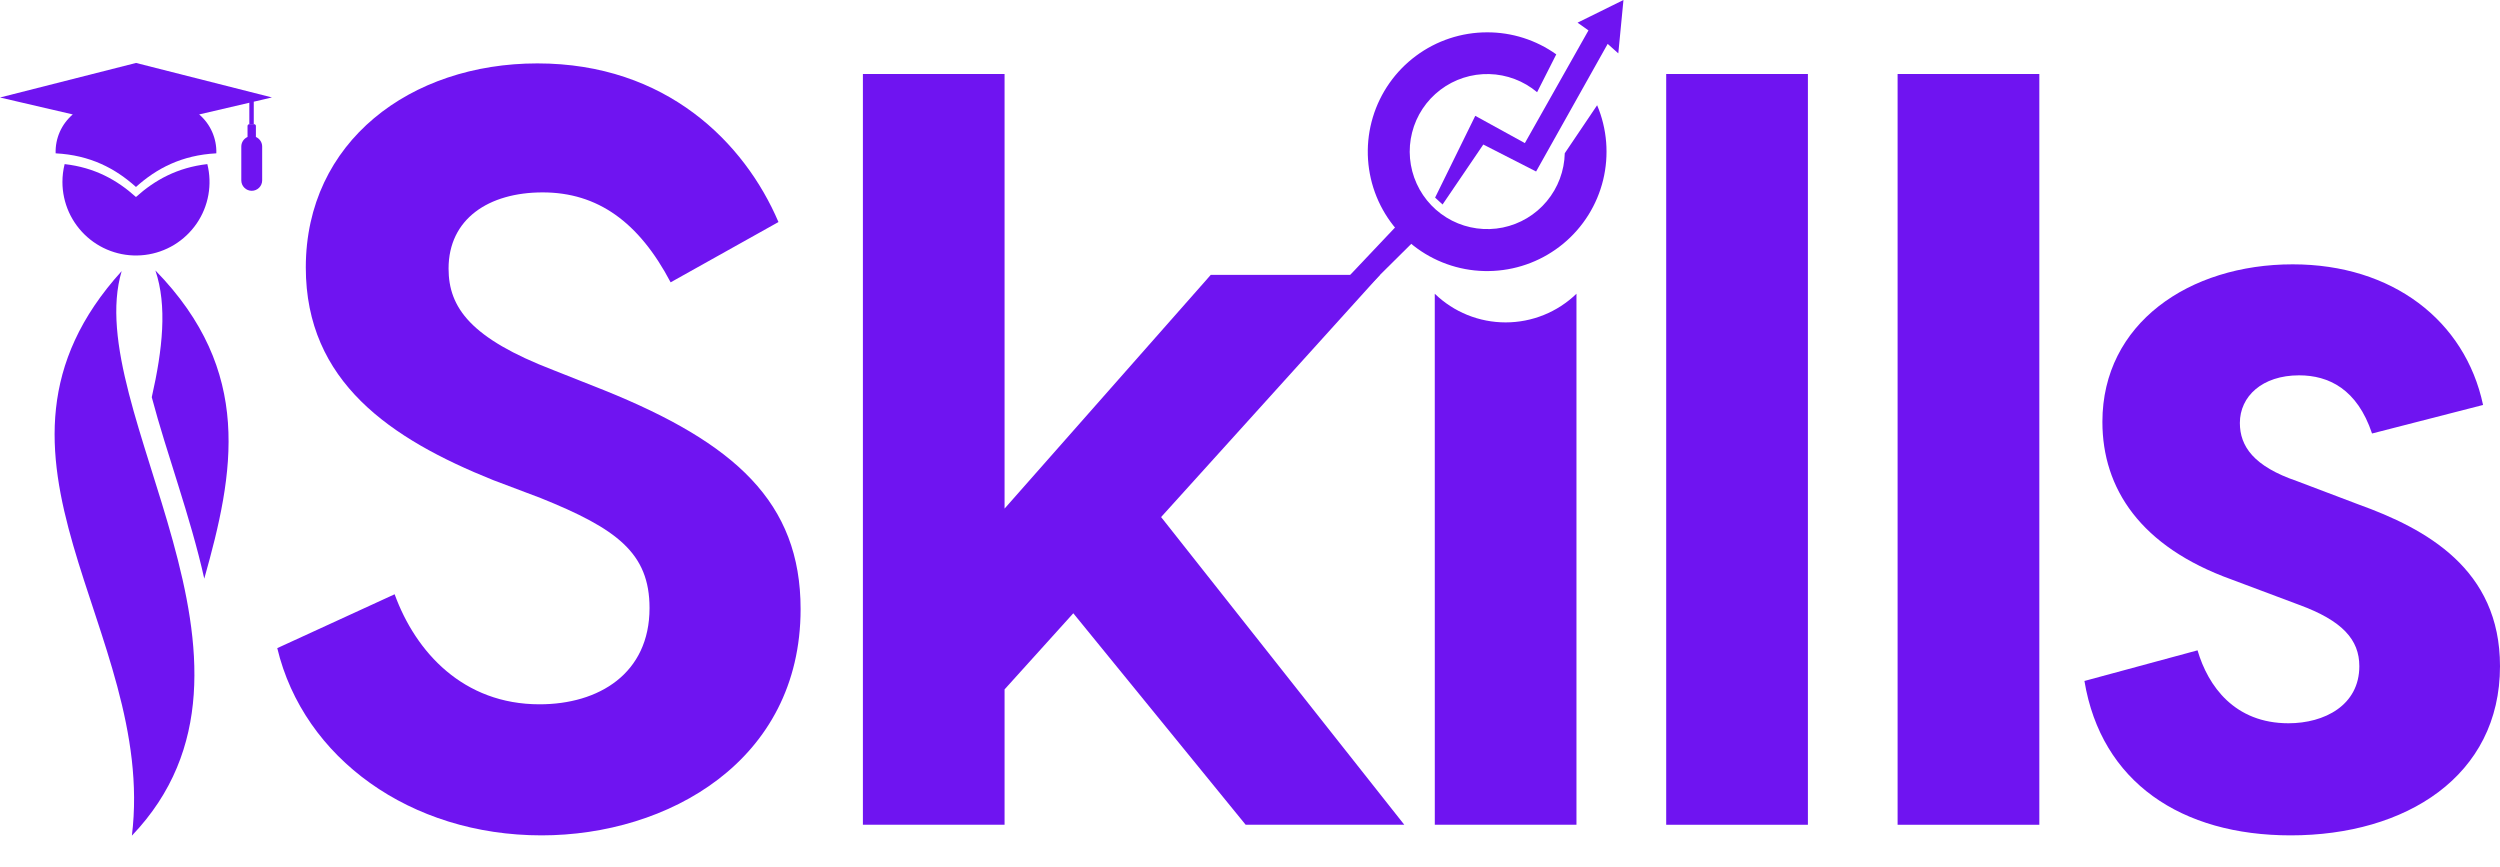
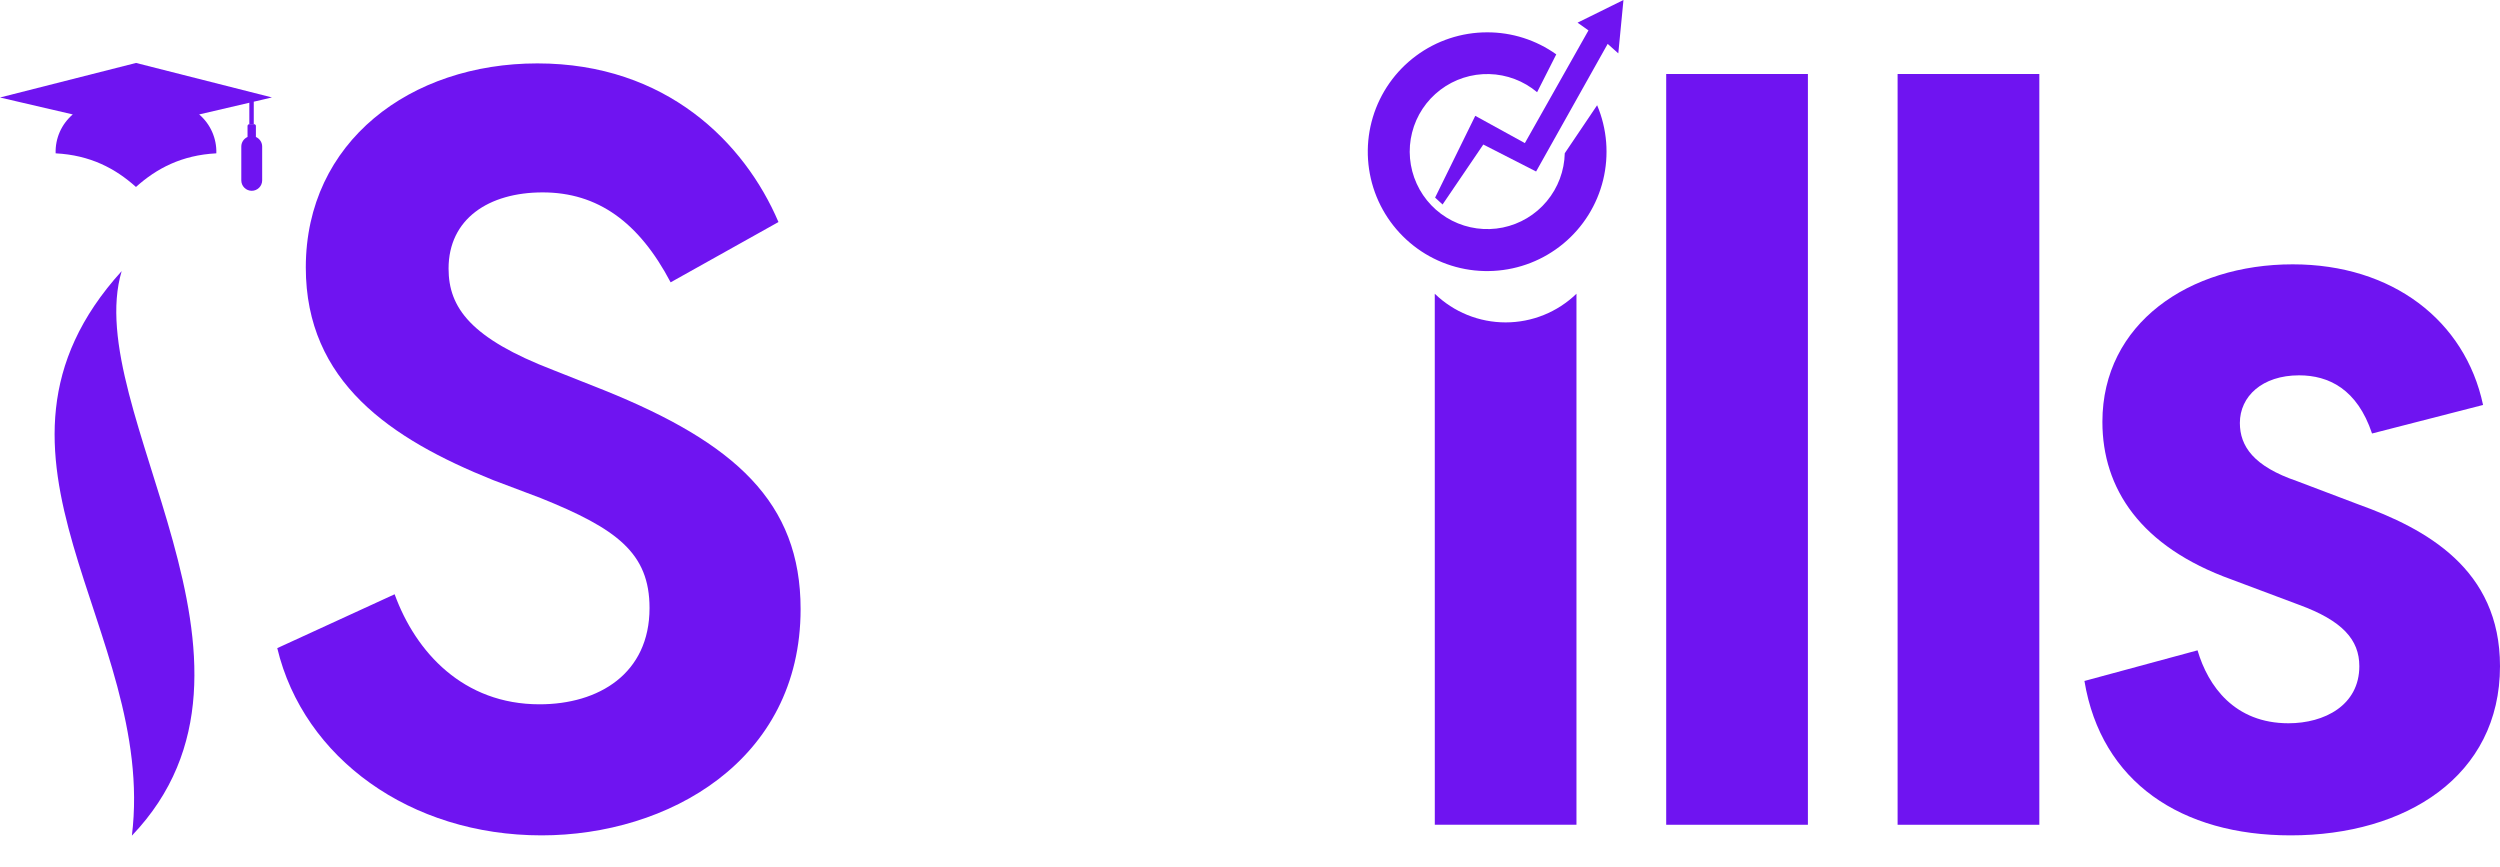
<svg xmlns="http://www.w3.org/2000/svg" width="75" height="26" viewBox="0 0 75 26" fill="none">
  <path fill-rule="evenodd" clip-rule="evenodd" d="M43.277 6.135L43.053 5.928L44.258 3.475L45.746 4.293L47.654 0.912L47.327 0.68L48.704 0L48.549 1.601L48.23 1.317L46.083 5.145L44.499 4.336L43.277 6.135Z" fill="#6F14F1" />
  <path fill-rule="evenodd" clip-rule="evenodd" d="M44.613 0.97C43.844 0.97 43.095 1.218 42.478 1.677C41.86 2.136 41.407 2.782 41.185 3.519C40.964 4.255 40.985 5.044 41.246 5.768C41.507 6.491 41.995 7.111 42.636 7.537C43.277 7.962 44.038 8.169 44.807 8.127C45.575 8.086 46.309 7.799 46.902 7.307C47.494 6.816 47.912 6.147 48.094 5.4C48.276 4.652 48.213 3.866 47.914 3.157L46.943 4.597C46.931 5.124 46.741 5.632 46.403 6.037C46.066 6.442 45.6 6.72 45.084 6.826C44.567 6.931 44.03 6.858 43.56 6.619C43.09 6.379 42.716 5.987 42.499 5.507C42.281 5.026 42.233 4.486 42.363 3.975C42.492 3.464 42.792 3.012 43.212 2.694C43.632 2.375 44.148 2.209 44.675 2.222C45.202 2.235 45.709 2.427 46.113 2.766L46.688 1.631C46.082 1.199 45.357 0.968 44.613 0.97Z" fill="#6F14F1" />
-   <path fill-rule="evenodd" clip-rule="evenodd" d="M42.428 7.227L41.937 6.734L40.307 8.457L40.693 8.947L42.428 7.227Z" fill="#6F14F1" />
  <path fill-rule="evenodd" clip-rule="evenodd" d="M16.246 25.061C20.021 25.061 24.018 22.84 24.018 18.272C24.018 15.068 22.052 13.291 18.119 11.705L16.597 11.102C14.122 10.15 13.457 9.23 13.457 8.057C13.457 6.565 14.662 5.772 16.28 5.772C17.929 5.772 19.167 6.661 20.119 8.47L23.354 6.661C22.339 4.282 19.991 1.902 16.121 1.902C12.314 1.902 9.174 4.249 9.174 8.024C9.174 11.451 11.712 13.164 14.792 14.402L16.219 14.941C18.504 15.861 19.486 16.59 19.486 18.241C19.486 20.208 17.964 21.129 16.186 21.129C13.903 21.129 12.474 19.573 11.839 17.828L8.318 19.444C9.108 22.746 12.312 25.061 16.246 25.061Z" fill="#6F14F1" />
-   <path fill-rule="evenodd" clip-rule="evenodd" d="M37.37 24.743H42.129L34.833 15.512L41.399 8.246H36.323L30.137 15.258V2.22H25.887V24.743H30.137V20.682L32.199 18.398L37.37 24.743Z" fill="#6F14F1" />
  <path fill-rule="evenodd" clip-rule="evenodd" d="M43.044 24.743H47.294V8.812C46.724 9.364 45.962 9.672 45.169 9.672C44.375 9.672 43.613 9.364 43.043 8.812L43.044 24.743Z" fill="#6F14F1" />
  <path d="M54.237 2.22H49.986V24.743H54.237V2.22Z" fill="#6F14F1" />
-   <path d="M61.18 2.22H56.928V24.743H61.18V2.22Z" fill="#6F14F1" />
+   <path d="M61.18 2.22H56.928V24.743H61.18V2.22" fill="#6F14F1" />
  <path fill-rule="evenodd" clip-rule="evenodd" d="M68.719 25.061C72.176 25.061 75 23.284 75 19.985C75 17.066 72.779 15.861 70.749 15.131L68.908 14.433C67.608 13.989 67.196 13.387 67.196 12.688C67.196 11.895 67.862 11.26 68.973 11.26C69.861 11.26 70.717 11.673 71.161 13.005L74.492 12.149C73.953 9.612 71.764 7.93 68.782 7.93C65.672 7.93 63.072 9.706 63.072 12.656C63.072 14.656 64.214 16.4 66.942 17.383L68.973 18.145C70.273 18.621 70.78 19.192 70.78 19.985C70.78 21.159 69.733 21.698 68.655 21.698C67.04 21.698 66.243 20.588 65.926 19.51L62.533 20.429C63.039 23.475 65.45 25.061 68.719 25.061Z" fill="#6F14F1" />
-   <path fill-rule="evenodd" clip-rule="evenodd" d="M1.939 4.923C1.895 5.098 1.873 5.279 1.873 5.46C1.873 5.772 1.94 6.081 2.068 6.366C2.197 6.651 2.385 6.905 2.619 7.112C2.853 7.319 3.128 7.474 3.427 7.566C3.725 7.659 4.04 7.686 4.35 7.648C4.66 7.61 4.959 7.506 5.226 7.344C5.493 7.181 5.722 6.964 5.899 6.707C6.076 6.449 6.196 6.157 6.251 5.849C6.306 5.542 6.296 5.226 6.22 4.923C5.32 5.026 4.645 5.401 4.079 5.91C3.513 5.401 2.843 5.026 1.939 4.923Z" fill="#6F14F1" />
  <path fill-rule="evenodd" clip-rule="evenodd" d="M4.079 1.889L0 2.925L2.183 3.433C2.016 3.577 1.882 3.756 1.793 3.958C1.704 4.16 1.662 4.379 1.669 4.6C2.706 4.654 3.459 5.052 4.079 5.609C4.699 5.052 5.452 4.654 6.49 4.6C6.497 4.379 6.454 4.16 6.365 3.958C6.276 3.756 6.143 3.577 5.975 3.433L7.48 3.082V3.722H7.613V3.051L8.158 2.923L4.079 1.888V1.889ZM7.677 4.109C7.733 4.134 7.78 4.174 7.814 4.225C7.847 4.276 7.865 4.335 7.865 4.396V5.411C7.865 5.494 7.832 5.574 7.773 5.632C7.714 5.691 7.635 5.724 7.552 5.724C7.469 5.724 7.39 5.691 7.331 5.632C7.272 5.574 7.239 5.494 7.239 5.411V4.396C7.239 4.335 7.257 4.276 7.29 4.225C7.323 4.174 7.371 4.134 7.426 4.109V3.779C7.426 3.765 7.432 3.752 7.442 3.742C7.452 3.732 7.465 3.726 7.48 3.726H7.624C7.631 3.726 7.638 3.727 7.645 3.73C7.651 3.733 7.657 3.737 7.662 3.742C7.667 3.747 7.67 3.753 7.673 3.759C7.676 3.766 7.677 3.772 7.677 3.779V4.109Z" fill="#6F14F1" />
-   <path fill-rule="evenodd" clip-rule="evenodd" d="M4.662 8.114C7.612 11.138 7.026 14.18 6.128 17.359C5.707 15.476 4.999 13.606 4.553 11.916C4.879 10.479 5.02 9.17 4.662 8.114Z" fill="#6F14F1" />
  <path fill-rule="evenodd" clip-rule="evenodd" d="M3.65 8.133C-1.385 13.687 4.711 18.885 3.957 25.069C8.881 19.915 2.409 12.285 3.65 8.133Z" fill="#6F14F1" />
</svg>